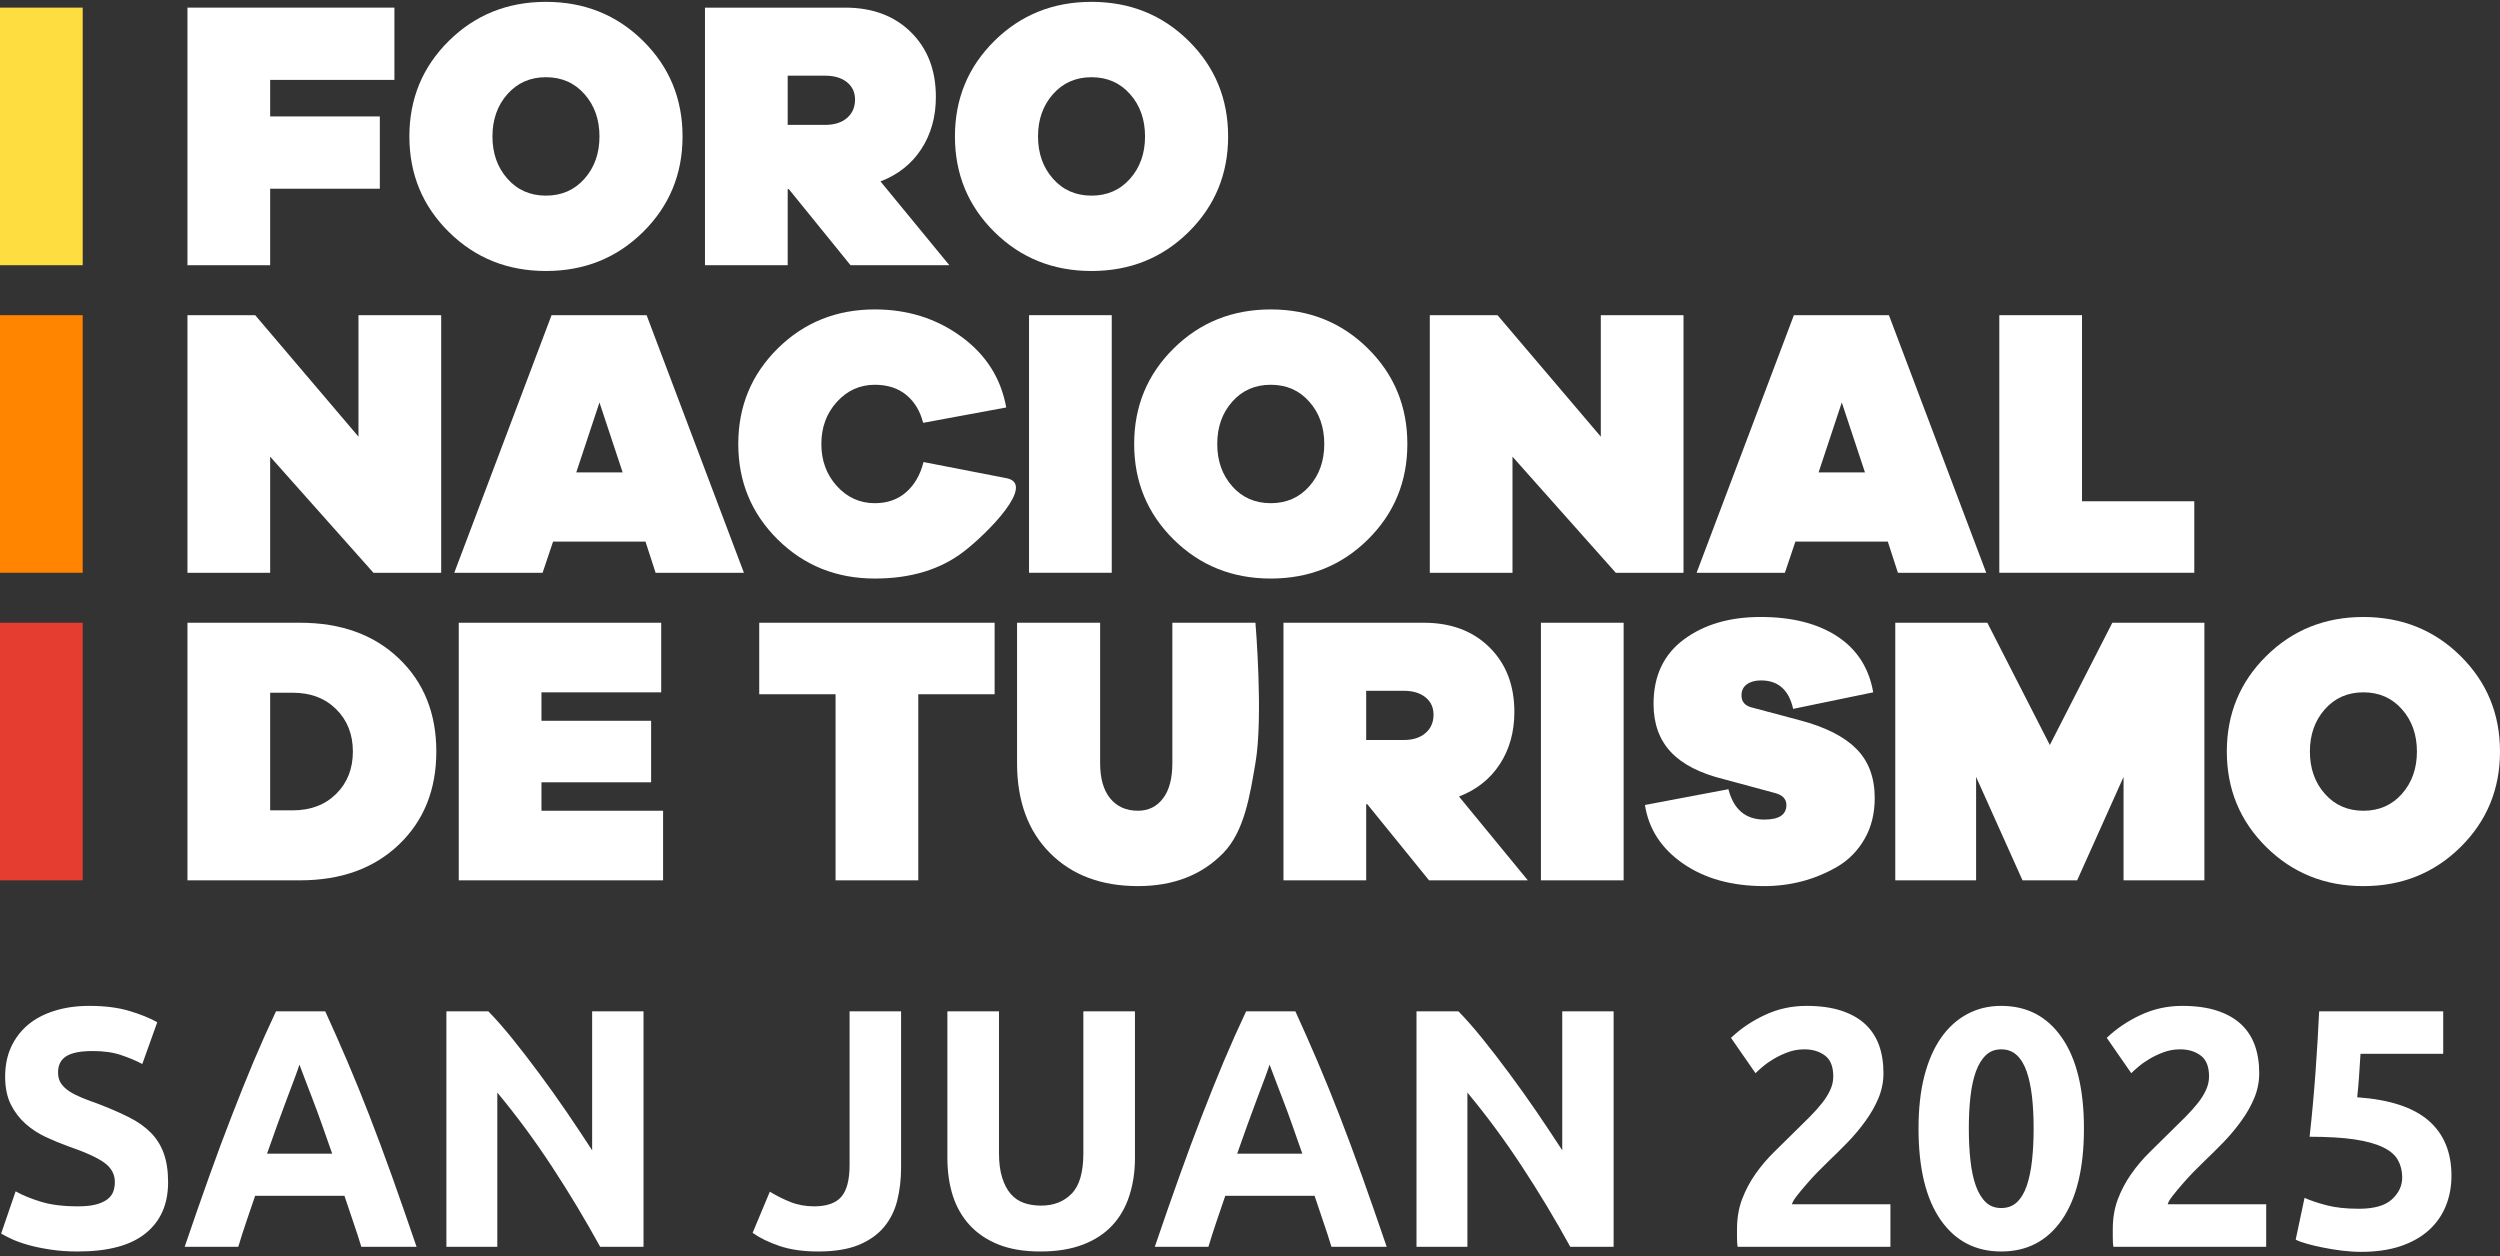
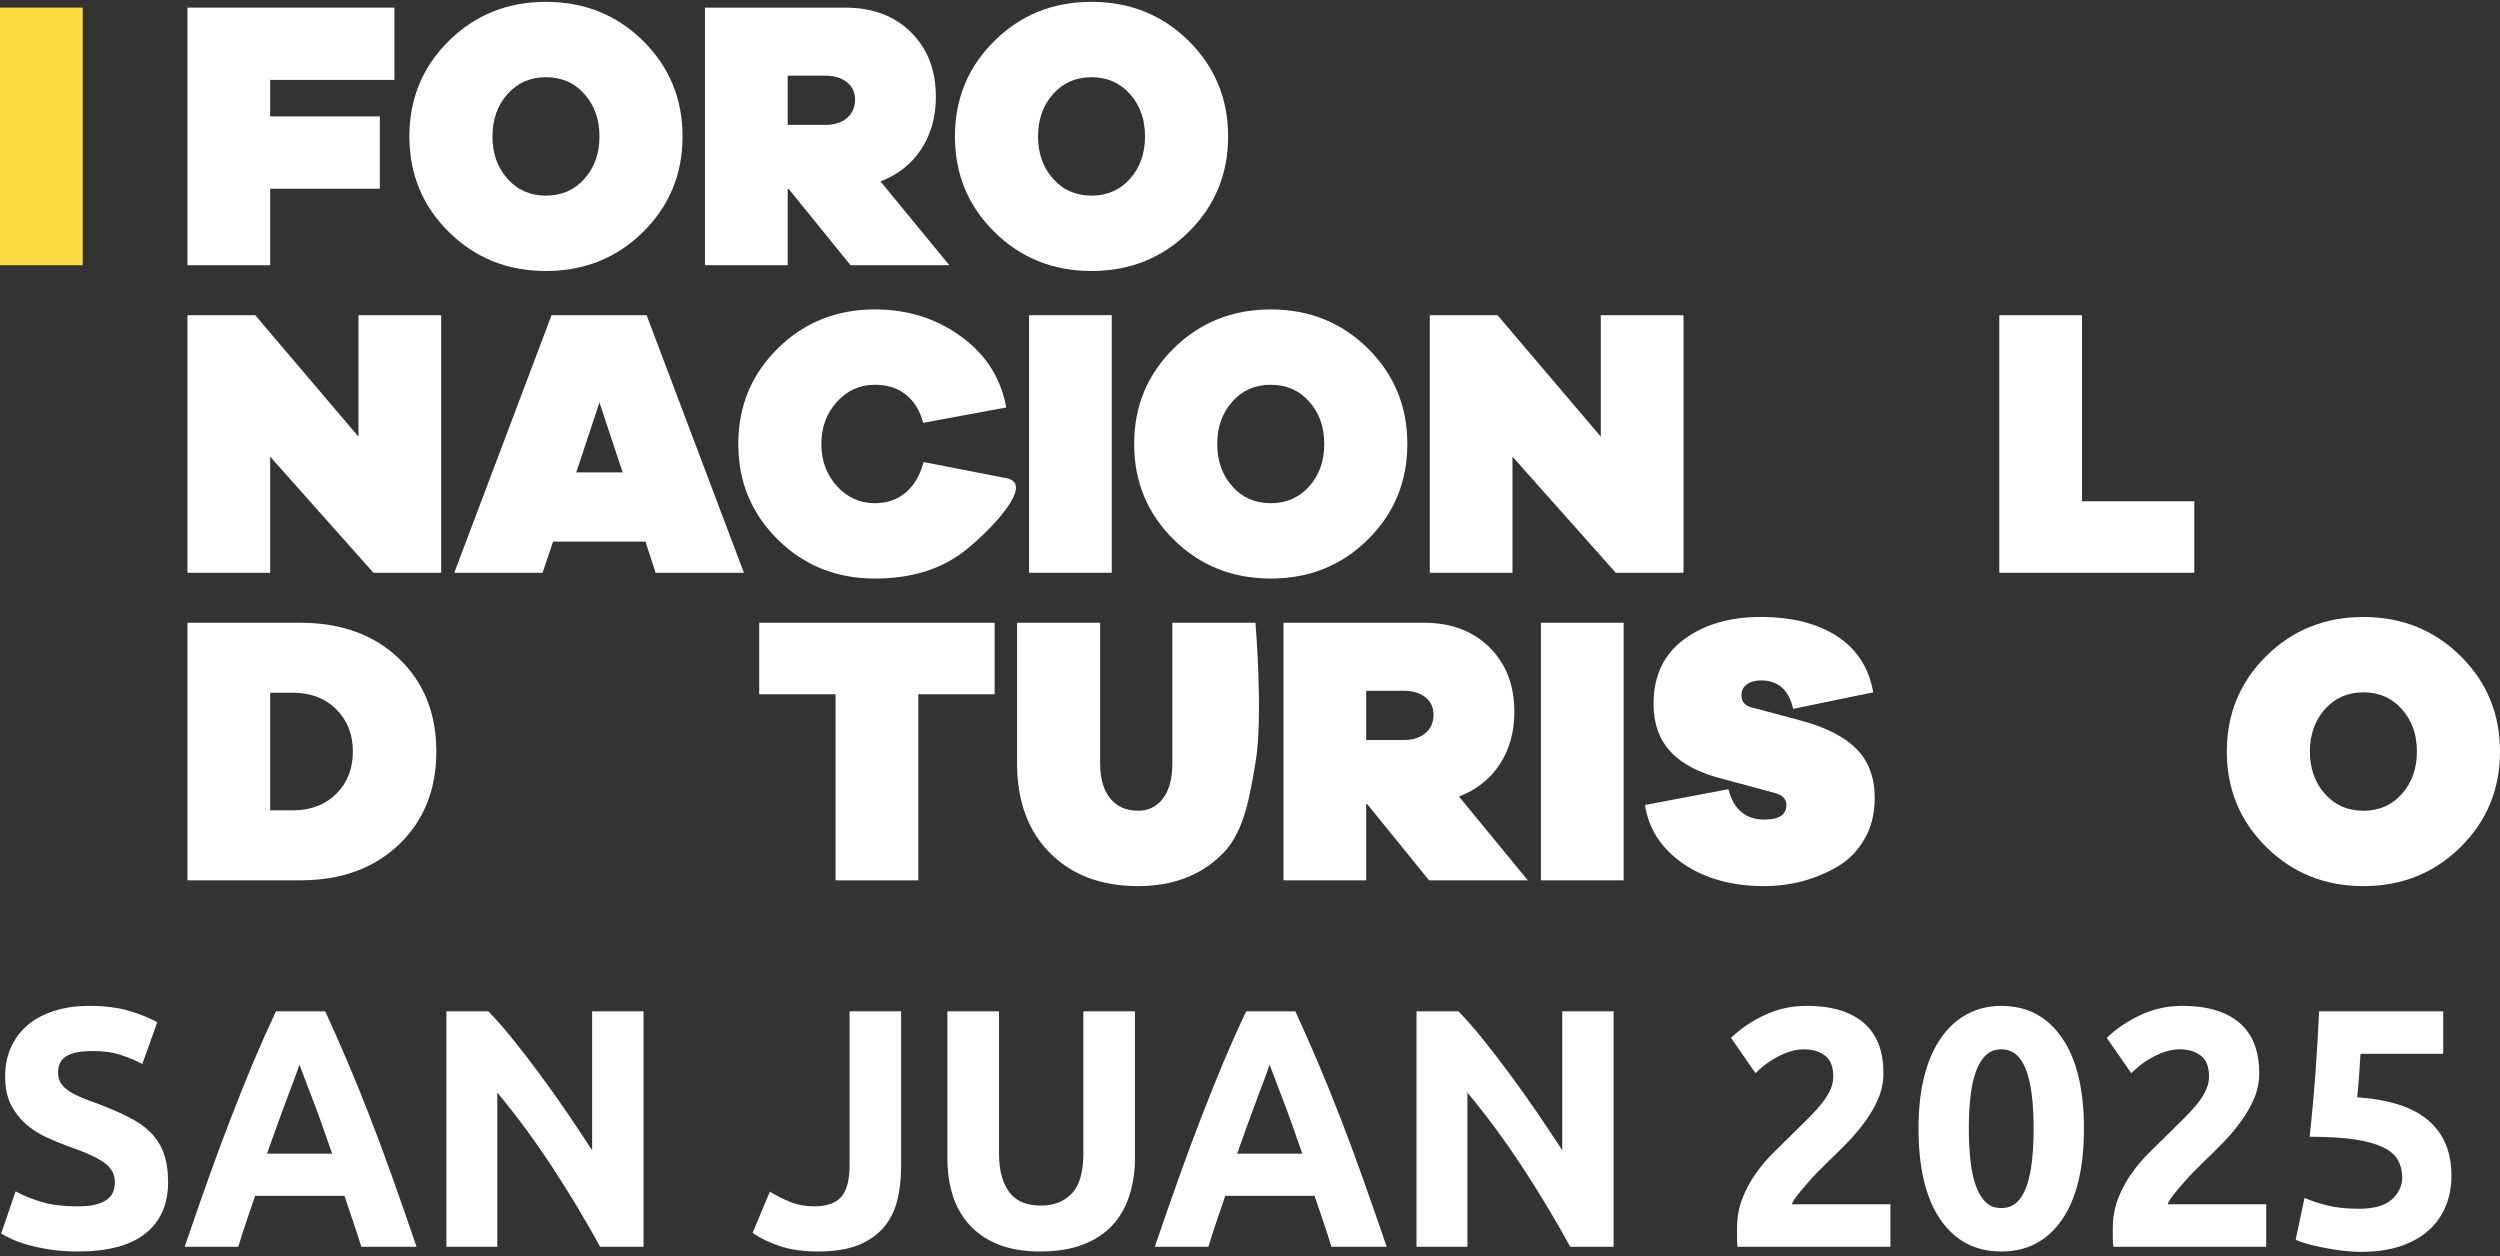
<svg xmlns="http://www.w3.org/2000/svg" width="400" height="201" viewBox="0 0 400 201" fill="none">
  <rect x="0" y="0" width="400" height="201" fill="#333333" stroke="none" />
  <path d="M12.455 193.015C13.624 193.015 14.585 192.918 15.339 192.724C16.093 192.521 16.697 192.25 17.149 191.911C17.611 191.562 17.932 191.155 18.111 190.691C18.285 190.216 18.375 189.683 18.375 189.102C18.375 187.863 17.809 186.836 16.678 186.023C15.556 185.209 13.624 184.333 10.872 183.389C9.665 182.953 8.463 182.454 7.271 181.897C6.074 181.331 4.999 180.619 4.047 179.767C3.091 178.915 2.313 177.883 1.71 176.668C1.116 175.458 0.824 173.986 0.824 172.252C0.824 170.509 1.135 168.94 1.766 167.546C2.407 166.151 3.303 164.965 4.462 163.982C5.631 163.004 7.045 162.254 8.704 161.735C10.363 161.208 12.229 160.941 14.303 160.941C16.777 160.941 18.912 161.213 20.712 161.755C22.508 162.297 23.992 162.898 25.161 163.556L22.767 170.238C21.749 169.696 20.608 169.221 19.355 168.805C18.111 168.379 16.602 168.166 14.831 168.166C12.856 168.166 11.437 168.451 10.57 169.018C9.712 169.575 9.288 170.432 9.288 171.594C9.288 172.281 9.444 172.862 9.759 173.337C10.07 173.802 10.518 174.228 11.098 174.615C11.687 174.993 12.361 175.332 13.115 175.642C13.879 175.952 14.722 176.271 15.641 176.591C17.536 177.317 19.19 178.034 20.599 178.741C22.018 179.452 23.191 180.28 24.124 181.22C25.053 182.164 25.746 183.268 26.198 184.532C26.66 185.8 26.896 187.34 26.896 189.16C26.896 192.676 25.694 195.397 23.295 197.334C20.905 199.27 17.291 200.239 12.455 200.239C10.834 200.239 9.368 200.132 8.063 199.929C6.752 199.735 5.598 199.493 4.594 199.212C3.585 198.932 2.718 198.627 1.992 198.302C1.276 197.968 0.673 197.658 0.183 197.372L2.501 190.613C3.595 191.233 4.943 191.79 6.555 192.279C8.162 192.773 10.127 193.015 12.455 193.015ZM57.808 199.484C57.417 198.181 56.983 196.845 56.507 195.474C56.026 194.094 55.565 192.714 55.112 191.33H40.822C40.356 192.714 39.885 194.094 39.408 195.474C38.942 196.845 38.513 198.181 38.127 199.484H29.549C30.93 195.431 32.235 191.678 33.47 188.231C34.7 184.783 35.907 181.544 37.09 178.508C38.268 175.462 39.432 172.572 40.577 169.831C41.732 167.096 42.924 164.423 44.159 161.813H52.039C53.232 164.423 54.414 167.096 55.583 169.831C56.752 172.572 57.926 175.462 59.109 178.508C60.287 181.544 61.493 184.783 62.728 188.231C63.958 191.678 65.264 195.431 66.649 199.484H57.808ZM47.911 170.335C47.732 170.892 47.468 171.642 47.119 172.582C46.765 173.526 46.355 174.61 45.894 175.835C45.441 177.065 44.937 178.426 44.385 179.922C43.843 181.408 43.292 182.963 42.726 184.59H53.151C52.586 182.963 52.039 181.408 51.511 179.922C50.983 178.426 50.479 177.065 50.003 175.835C49.523 174.61 49.108 173.526 48.759 172.582C48.406 171.642 48.123 170.892 47.911 170.335ZM96.025 199.484C93.659 195.174 91.105 190.918 88.353 186.72C85.6 182.512 82.669 178.542 79.568 174.809V199.484H71.424V161.813H78.135C79.304 163.004 80.59 164.466 81.999 166.209C83.404 167.953 84.837 169.812 86.298 171.787C87.768 173.763 89.224 175.811 90.671 177.927C92.113 180.048 93.471 182.086 94.743 184.047V161.813H102.963V199.484H96.025ZM144.173 186.817C144.173 188.667 143.97 190.41 143.569 192.046C143.164 193.673 142.462 195.097 141.458 196.307C140.449 197.523 139.092 198.486 137.386 199.193C135.675 199.89 133.512 200.239 130.901 200.239C128.497 200.239 126.433 199.939 124.699 199.348C122.974 198.757 121.551 198.06 120.419 197.256L123.172 190.671C124.19 191.291 125.283 191.843 126.452 192.317C127.621 192.782 128.889 193.015 130.26 193.015C132.268 193.015 133.715 192.511 134.596 191.504C135.487 190.487 135.934 188.783 135.934 186.391V161.813H144.173V186.817ZM166.456 200.239C163.878 200.239 161.653 199.871 159.782 199.135C157.92 198.389 156.379 197.353 155.163 196.036C153.943 194.709 153.038 193.131 152.449 191.31C151.869 189.48 151.581 187.456 151.581 185.248V161.813H159.839V184.532C159.839 186.057 160.008 187.354 160.348 188.424C160.687 189.499 161.144 190.371 161.724 191.039C162.299 191.698 163.006 192.177 163.835 192.472C164.665 192.758 165.574 192.898 166.569 192.898C168.576 192.898 170.207 192.269 171.451 191C172.705 189.737 173.336 187.582 173.336 184.532V161.813H181.594V185.248C181.594 187.456 181.292 189.485 180.689 191.33C180.095 193.179 179.18 194.767 177.936 196.094C176.701 197.411 175.132 198.433 173.223 199.154C171.324 199.876 169.066 200.239 166.456 200.239ZM213.029 199.484C212.638 198.181 212.204 196.845 211.728 195.474C211.247 194.094 210.786 192.714 210.333 191.33H196.043C195.577 192.714 195.106 194.094 194.63 195.474C194.163 196.845 193.734 198.181 193.348 199.484H184.77C186.151 195.431 187.456 191.678 188.691 188.231C189.921 184.783 191.128 181.544 192.311 178.508C193.489 175.462 194.653 172.572 195.798 169.831C196.953 167.096 198.145 164.423 199.38 161.813H207.26C208.453 164.423 209.636 167.096 210.804 169.831C211.973 172.572 213.147 175.462 214.33 178.508C215.508 181.544 216.714 184.783 217.949 188.231C219.179 191.678 220.485 195.431 221.87 199.484H213.029ZM203.132 170.335C202.953 170.892 202.689 171.642 202.34 172.582C201.986 173.526 201.576 174.61 201.115 175.835C200.662 177.065 200.158 178.426 199.606 179.922C199.064 181.408 198.513 182.963 197.947 184.59H208.373C207.807 182.963 207.26 181.408 206.732 179.922C206.205 178.426 205.7 177.065 205.224 175.835C204.744 174.61 204.329 173.526 203.98 172.582C203.627 171.642 203.344 170.892 203.132 170.335ZM251.241 199.484C248.876 195.174 246.321 190.918 243.569 186.72C240.816 182.512 237.885 178.542 234.784 174.809V199.484H226.64V161.813H233.351C234.52 163.004 235.807 164.466 237.216 166.209C238.62 167.953 240.053 169.812 241.514 171.787C242.984 173.763 244.441 175.811 245.888 177.927C247.33 180.048 248.687 182.086 249.96 184.047V161.813H258.179V199.484H251.241ZM301.354 171.71C301.354 173.08 301.09 174.402 300.563 175.68C300.035 176.949 299.342 178.169 298.489 179.341C297.645 180.518 296.698 181.655 295.642 182.75C294.587 183.834 293.55 184.861 292.532 185.829C291.99 186.347 291.41 186.923 290.797 187.553C290.18 188.187 289.591 188.831 289.025 189.49C288.46 190.139 287.955 190.744 287.517 191.31C287.074 191.867 286.805 192.327 286.706 192.685H302.467V199.484H278.016C277.95 199.087 277.921 198.583 277.921 197.973C277.921 197.353 277.921 196.917 277.921 196.656C277.921 194.913 278.19 193.32 278.732 191.872C279.284 190.429 280 189.078 280.881 187.824C281.758 186.575 282.752 185.403 283.86 184.318C284.977 183.234 286.084 182.144 287.178 181.045C288.017 180.222 288.808 179.438 289.553 178.702C290.293 177.956 290.948 177.225 291.514 176.513C292.079 175.806 292.517 175.099 292.833 174.402C293.158 173.695 293.323 172.979 293.323 172.252C293.323 170.654 292.876 169.531 291.985 168.882C291.104 168.224 290.01 167.894 288.705 167.894C287.762 167.894 286.876 168.049 286.047 168.359C285.217 168.669 284.454 169.032 283.766 169.444C283.073 169.86 282.484 170.277 281.993 170.703C281.503 171.119 281.131 171.453 280.881 171.71L276.96 166.055C278.515 164.573 280.325 163.353 282.389 162.394C284.449 161.426 286.659 160.941 289.025 160.941C291.174 160.941 293.022 161.193 294.568 161.697C296.123 162.2 297.405 162.917 298.413 163.847C299.417 164.776 300.157 165.9 300.638 167.217C301.114 168.534 301.354 170.035 301.354 171.71ZM333.431 180.561C333.431 186.904 332.252 191.77 329.905 195.165C327.568 198.549 324.33 200.239 320.197 200.239C316.073 200.239 312.835 198.549 310.488 195.165C308.136 191.77 306.963 186.904 306.963 180.561C306.963 177.414 307.269 174.625 307.886 172.194C308.513 169.768 309.404 167.72 310.563 166.055C311.732 164.389 313.127 163.125 314.748 162.258C316.37 161.382 318.184 160.941 320.197 160.941C324.33 160.941 327.568 162.641 329.905 166.035C332.252 169.42 333.431 174.262 333.431 180.561ZM325.381 180.561C325.381 178.678 325.291 176.968 325.117 175.429C324.938 173.894 324.655 172.562 324.269 171.439C323.878 170.315 323.35 169.444 322.685 168.824C322.016 168.204 321.186 167.894 320.197 167.894C319.216 167.894 318.396 168.204 317.746 168.824C317.091 169.444 316.558 170.315 316.144 171.439C315.738 172.562 315.451 173.894 315.276 175.429C315.097 176.968 315.012 178.678 315.012 180.561C315.012 182.449 315.097 184.173 315.276 185.732C315.451 187.296 315.738 188.638 316.144 189.761C316.558 190.884 317.091 191.756 317.746 192.376C318.396 192.986 319.216 193.286 320.197 193.286C321.186 193.286 322.016 192.986 322.685 192.376C323.35 191.756 323.878 190.884 324.269 189.761C324.655 188.638 324.938 187.296 325.117 185.732C325.291 184.173 325.381 182.449 325.381 180.561ZM361.477 171.71C361.477 173.08 361.213 174.402 360.686 175.68C360.158 176.949 359.465 178.169 358.612 179.341C357.768 180.518 356.821 181.655 355.765 182.75C354.71 183.834 353.673 184.861 352.655 185.829C352.113 186.347 351.533 186.923 350.92 187.553C350.303 188.187 349.714 188.831 349.148 189.49C348.583 190.139 348.078 190.744 347.64 191.31C347.197 191.867 346.929 192.327 346.83 192.685H362.59V199.484H338.139C338.073 199.087 338.045 198.583 338.045 197.973C338.045 197.353 338.045 196.917 338.045 196.656C338.045 194.913 338.313 193.32 338.855 191.872C339.407 190.429 340.123 189.078 341.004 187.824C341.881 186.575 342.875 185.403 343.983 184.318C345.1 183.234 346.207 182.144 347.301 181.045C348.14 180.222 348.932 179.438 349.676 178.702C350.416 177.956 351.071 177.225 351.637 176.513C352.202 175.806 352.641 175.099 352.956 174.402C353.282 173.695 353.447 172.979 353.447 172.252C353.447 170.654 352.999 169.531 352.108 168.882C351.227 168.224 350.133 167.894 348.828 167.894C347.885 167.894 346.999 168.049 346.17 168.359C345.34 168.669 344.577 169.032 343.889 169.444C343.196 169.86 342.607 170.277 342.117 170.703C341.626 171.119 341.254 171.453 341.004 171.71L337.083 166.055C338.638 164.573 340.448 163.353 342.512 162.394C344.572 161.426 346.782 160.941 349.148 160.941C351.297 160.941 353.145 161.193 354.691 161.697C356.246 162.2 357.528 162.917 358.537 163.847C359.54 164.776 360.28 165.9 360.761 167.217C361.237 168.534 361.477 170.035 361.477 171.71ZM384.354 188.386C384.354 187.34 384.118 186.41 383.657 185.597C383.204 184.783 382.412 184.105 381.281 183.563C380.15 183.011 378.628 182.59 376.719 182.304C374.82 182.023 372.426 181.878 369.537 181.878C369.914 178.498 370.225 175.07 370.479 171.594C370.729 168.122 370.922 164.863 371.064 161.813H390.914V168.611H377.681C377.605 169.918 377.52 171.177 377.435 172.388C377.346 173.603 377.252 174.664 377.153 175.564C382.304 175.927 386.107 177.167 388.558 179.283C391.009 181.404 392.234 184.348 392.234 188.115C392.234 189.858 391.933 191.475 391.329 192.957C390.726 194.443 389.821 195.736 388.615 196.83C387.417 197.915 385.909 198.767 384.09 199.387C382.28 199.992 380.16 200.297 377.737 200.297C376.78 200.297 375.781 200.229 374.74 200.103C373.693 199.973 372.69 199.813 371.723 199.619C370.752 199.425 369.881 199.222 369.103 198.999C368.321 198.781 367.727 198.564 367.312 198.341L368.726 191.659C369.617 192.061 370.785 192.453 372.232 192.84C373.675 193.218 375.404 193.402 377.417 193.402C379.839 193.402 381.602 192.908 382.695 191.911C383.798 190.904 384.354 189.732 384.354 188.386Z" fill="white" />
  <path d="M0 1.22H13.233V42.434H0V1.22Z" fill="#FDDD3F" />
-   <path d="M0 50.428H13.233V91.643H0V50.428Z" fill="#FF8400" />
-   <path d="M0 99.639H13.233V140.853H0V99.639Z" fill="#E53E30" />
  <path d="M43.227 18.63H60.772V30.194H43.227V42.436H29.994V1.22H63.106V12.784H43.227V18.63Z" fill="white" />
  <path d="M93.52 28.595C95.118 26.79 95.915 24.536 95.915 21.829C95.915 19.122 95.118 16.866 93.52 15.062C91.923 13.258 89.867 12.354 87.352 12.354C84.838 12.354 82.782 13.258 81.186 15.062C79.591 16.866 78.791 19.122 78.791 21.829C78.791 24.536 79.591 26.79 81.186 28.595C82.782 30.4 84.838 31.302 87.352 31.302C89.867 31.302 91.923 30.4 93.52 28.595ZM102.891 6.541C107.102 10.704 109.208 15.8 109.208 21.829C109.208 27.856 107.102 32.953 102.891 37.115C98.679 41.278 93.501 43.359 87.352 43.359C81.206 43.359 76.026 41.278 71.816 37.115C67.604 32.953 65.5 27.856 65.5 21.829C65.5 15.8 67.604 10.704 71.816 6.541C76.026 2.38 81.206 0.297 87.352 0.297C93.501 0.297 98.679 2.38 102.891 6.541Z" fill="white" />
  <path d="M126.03 19.984H132.017C133.494 19.984 134.662 19.613 135.52 18.876C136.379 18.138 136.807 17.154 136.807 15.923C136.807 14.774 136.379 13.852 135.52 13.155C134.662 12.459 133.494 12.11 132.017 12.11H126.03V19.984ZM136.087 42.436L126.208 30.257H126.03V42.436H112.797V1.222H135.251C139.601 1.222 143.105 2.534 145.759 5.159C148.413 7.783 149.74 11.228 149.74 15.493C149.74 18.691 148.962 21.481 147.406 23.859C145.847 26.238 143.672 27.96 140.878 29.026L151.896 42.436H136.087Z" fill="white" />
  <path d="M180.812 28.595C182.409 26.79 183.207 24.536 183.207 21.829C183.207 19.122 182.409 16.866 180.812 15.062C179.214 13.258 177.158 12.354 174.644 12.354C172.13 12.354 170.074 13.258 168.478 15.062C166.881 16.866 166.083 19.122 166.083 21.829C166.083 24.536 166.881 26.79 168.478 28.595C170.074 30.4 172.13 31.302 174.644 31.302C177.158 31.302 179.214 30.4 180.812 28.595ZM190.182 6.541C194.392 10.704 196.5 15.8 196.5 21.829C196.5 27.856 194.392 32.953 190.182 37.115C185.971 41.278 180.792 43.359 174.644 43.359C168.497 43.359 163.317 41.278 159.107 37.115C154.896 32.953 152.79 27.856 152.79 21.829C152.79 15.8 154.896 10.704 159.107 6.541C163.317 2.38 168.497 0.297 174.644 0.297C180.792 0.297 185.971 2.38 190.182 6.541Z" fill="white" />
  <path d="M70.59 91.644H59.752L43.226 73.067V91.644H29.993V50.429H40.831L57.357 69.867V50.429H70.59V91.644Z" fill="white" />
  <path d="M95.914 64.394L92.201 75.589H99.626L95.914 64.394ZM104.895 91.645L103.28 86.661H88.49L86.813 91.645H72.683L88.248 50.43H103.458L119.026 91.645H104.895Z" fill="white" />
  <path d="M161.055 76.513C165.827 77.441 157.982 85.338 154.229 88.231C150.478 91.123 145.727 92.567 139.978 92.567C133.833 92.567 128.653 90.485 124.441 86.325C120.23 82.162 118.124 77.066 118.124 71.037C118.124 65.008 120.23 59.913 124.441 55.751C128.653 51.588 133.833 49.507 139.978 49.507C145.208 49.507 149.809 50.953 153.781 53.844C157.752 56.735 160.157 60.518 160.996 65.193L147.703 67.654C147.224 65.768 146.326 64.281 145.01 63.195C143.692 62.108 142.016 61.564 139.978 61.564C137.584 61.564 135.557 62.476 133.902 64.302C132.245 66.125 131.417 68.371 131.417 71.037C131.417 73.703 132.245 75.948 133.902 77.774C135.557 79.598 137.584 80.511 139.978 80.511C141.976 80.511 143.641 79.926 144.978 78.755C146.316 77.589 147.244 75.981 147.764 73.928L161.055 76.513Z" fill="white" />
  <path d="M164.645 50.428H177.878V91.643H164.645V50.428Z" fill="white" />
  <path d="M209.489 77.804C211.086 75.999 211.884 73.743 211.884 71.036C211.884 68.331 211.086 66.075 209.489 64.272C207.891 62.465 205.837 61.563 203.322 61.563C200.808 61.563 198.751 62.465 197.155 64.272C195.557 66.075 194.759 68.331 194.759 71.036C194.759 73.743 195.557 75.999 197.155 77.804C198.751 79.609 200.808 80.511 203.322 80.511C205.837 80.511 207.891 79.609 209.489 77.804ZM218.859 55.75C223.069 59.913 225.176 65.009 225.176 71.036C225.176 77.067 223.069 82.162 218.859 86.324C214.649 90.487 209.469 92.568 203.322 92.568C197.174 92.568 191.996 90.487 187.784 86.324C183.573 82.162 181.467 77.067 181.467 71.036C181.467 65.009 183.573 59.913 187.784 55.75C191.996 51.589 197.174 49.508 203.322 49.508C209.469 49.508 214.649 51.589 218.859 55.75Z" fill="white" />
  <path d="M269.362 91.644H258.524L241.998 73.067V91.644H228.767V50.429H239.603L256.129 69.867V50.429H269.362V91.644Z" fill="white" />
-   <path d="M294.686 64.394L290.973 75.589H298.397L294.686 64.394ZM303.667 91.645L302.051 86.661H287.26L285.584 91.645H271.455L287.021 50.43H302.229L317.798 91.645H303.667Z" fill="white" />
  <path d="M351.085 91.644H319.89V50.429H333.123V80.202H351.085V91.644Z" fill="white" />
  <path d="M46.819 129.658C49.694 129.658 52.019 128.776 53.795 127.012C55.571 125.249 56.46 122.994 56.46 120.247C56.46 117.499 55.571 115.243 53.795 113.48C52.019 111.716 49.694 110.834 46.819 110.834H43.227V129.658H46.819ZM48.018 99.64C54.564 99.64 59.832 101.545 63.823 105.36C67.816 109.173 69.811 114.136 69.811 120.247C69.811 126.356 67.816 131.319 63.823 135.134C59.832 138.945 54.564 140.852 48.018 140.852H29.994V99.64H48.018Z" fill="white" />
-   <path d="M106.094 140.853H73.402V99.639H105.793V110.773H86.634V115.325H104.178V125.167H86.634V129.719H106.094V140.853Z" fill="white" />
  <path d="M146.924 111.08V140.854H133.691V111.08H121.477V99.638H159.139V111.08H146.924Z" fill="white" />
  <path d="M200.87 122.092C199.998 127.125 199.153 132.959 195.72 136.485C192.288 140.012 187.737 141.776 182.068 141.776C176.202 141.776 171.511 140.012 167.998 136.485C164.485 132.959 162.729 128.161 162.729 122.092V99.638H176.02V122.092C176.02 124.551 176.561 126.439 177.637 127.751C178.715 129.063 180.192 129.719 182.068 129.719C183.744 129.719 185.082 129.063 186.081 127.751C187.079 126.439 187.577 124.551 187.577 122.092V99.638H200.87C200.87 99.638 202.146 114.723 200.87 122.092Z" fill="white" />
  <path d="M218.589 118.401H224.576C226.053 118.401 227.221 118.031 228.078 117.293C228.937 116.556 229.365 115.571 229.365 114.342C229.365 113.193 228.937 112.269 228.078 111.572C227.221 110.876 226.053 110.527 224.576 110.527H218.589V118.401ZM228.646 140.853L218.767 128.674H218.589V140.853H205.355V99.639H227.81C232.159 99.639 235.663 100.95 238.317 103.576C240.972 106.2 242.299 109.645 242.299 113.91C242.299 117.108 241.52 119.898 239.965 122.276C238.406 124.655 236.231 126.377 233.437 127.444L244.455 140.853H228.646Z" fill="white" />
  <path d="M246.548 99.639H259.781V140.853H246.548V99.639Z" fill="white" />
  <path d="M293.967 101.822C297.12 103.893 299.036 106.877 299.715 110.771L286.902 113.419C286.223 110.383 284.508 108.866 281.752 108.866C280.834 108.866 280.087 109.072 279.508 109.48C278.928 109.892 278.64 110.485 278.64 111.265C278.64 112.25 279.158 112.883 280.195 113.171L288.039 115.263C292.071 116.329 295.064 117.847 297.02 119.815C298.977 121.783 299.955 124.408 299.955 127.689C299.955 130.191 299.406 132.384 298.307 134.271C297.21 136.157 295.764 137.625 293.967 138.671C292.17 139.715 290.295 140.494 288.338 141.006C286.384 141.52 284.368 141.776 282.291 141.776C277.103 141.776 272.771 140.576 269.298 138.177C265.826 135.779 263.79 132.652 263.191 128.796L276.544 126.274C277.38 129.515 279.298 131.133 282.291 131.133C284.648 131.133 285.824 130.356 285.824 128.796C285.824 127.854 285.224 127.217 284.027 126.89L275.824 124.676C271.993 123.732 269.158 122.276 267.323 120.307C265.485 118.339 264.568 115.774 264.568 112.619C264.568 108.148 266.185 104.712 269.419 102.314C272.65 99.916 276.741 98.716 281.693 98.716C286.722 98.716 290.814 99.751 293.967 101.822Z" fill="white" />
-   <path d="M352.702 140.854H339.769V124.306L332.344 140.854H323.602L316.176 124.306V140.854H303.244V99.639H317.973L327.973 119.199L337.972 99.639H352.702V140.854Z" fill="white" />
  <path d="M384.312 127.014C385.91 125.209 386.707 122.953 386.707 120.246C386.707 117.541 385.91 115.285 384.312 113.481C382.715 111.677 380.659 110.773 378.144 110.773C375.63 110.773 373.574 111.677 371.978 113.481C370.382 115.285 369.583 117.541 369.583 120.246C369.583 122.953 370.382 125.209 371.978 127.014C373.574 128.819 375.63 129.721 378.144 129.721C380.659 129.721 382.715 128.819 384.312 127.014ZM393.683 104.96C397.894 109.123 400 114.219 400 120.246C400 126.275 397.894 131.372 393.683 135.534C389.471 139.695 384.293 141.778 378.144 141.778C371.998 141.778 366.819 139.695 362.608 135.534C358.396 131.372 356.292 126.275 356.292 120.246C356.292 114.219 358.396 109.123 362.608 104.96C366.819 100.798 371.998 98.718 378.144 98.718C384.293 98.718 389.471 100.798 393.683 104.96Z" fill="white" />
</svg>